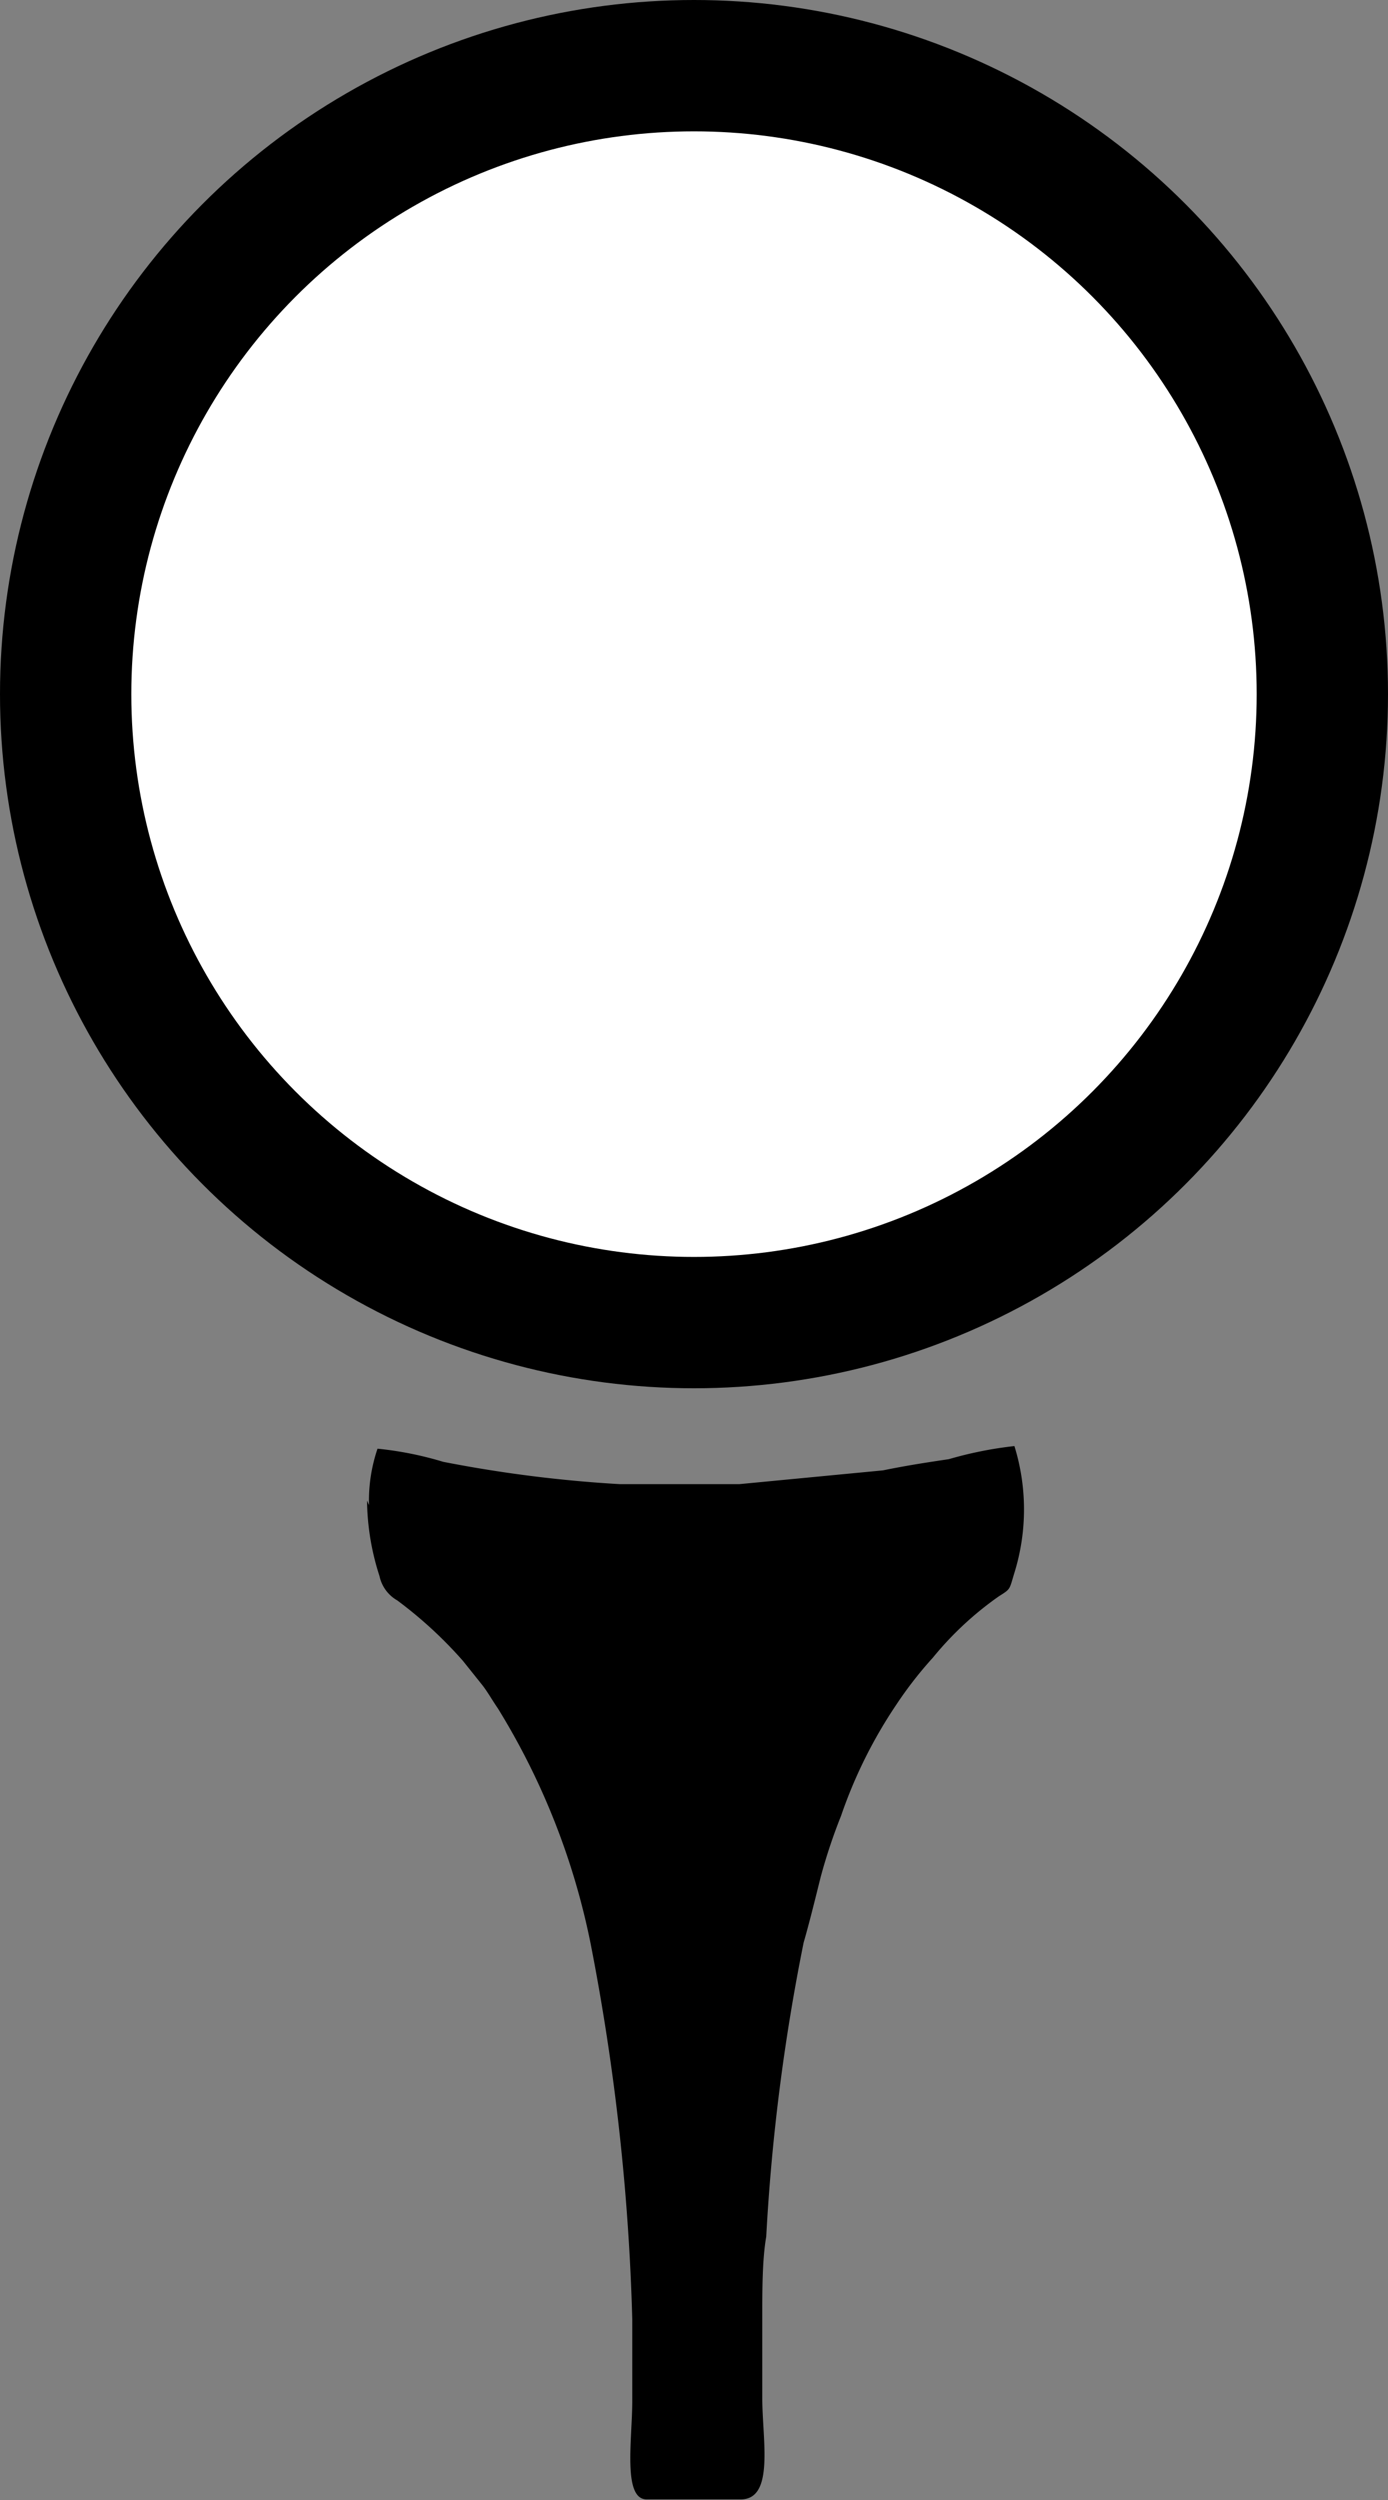
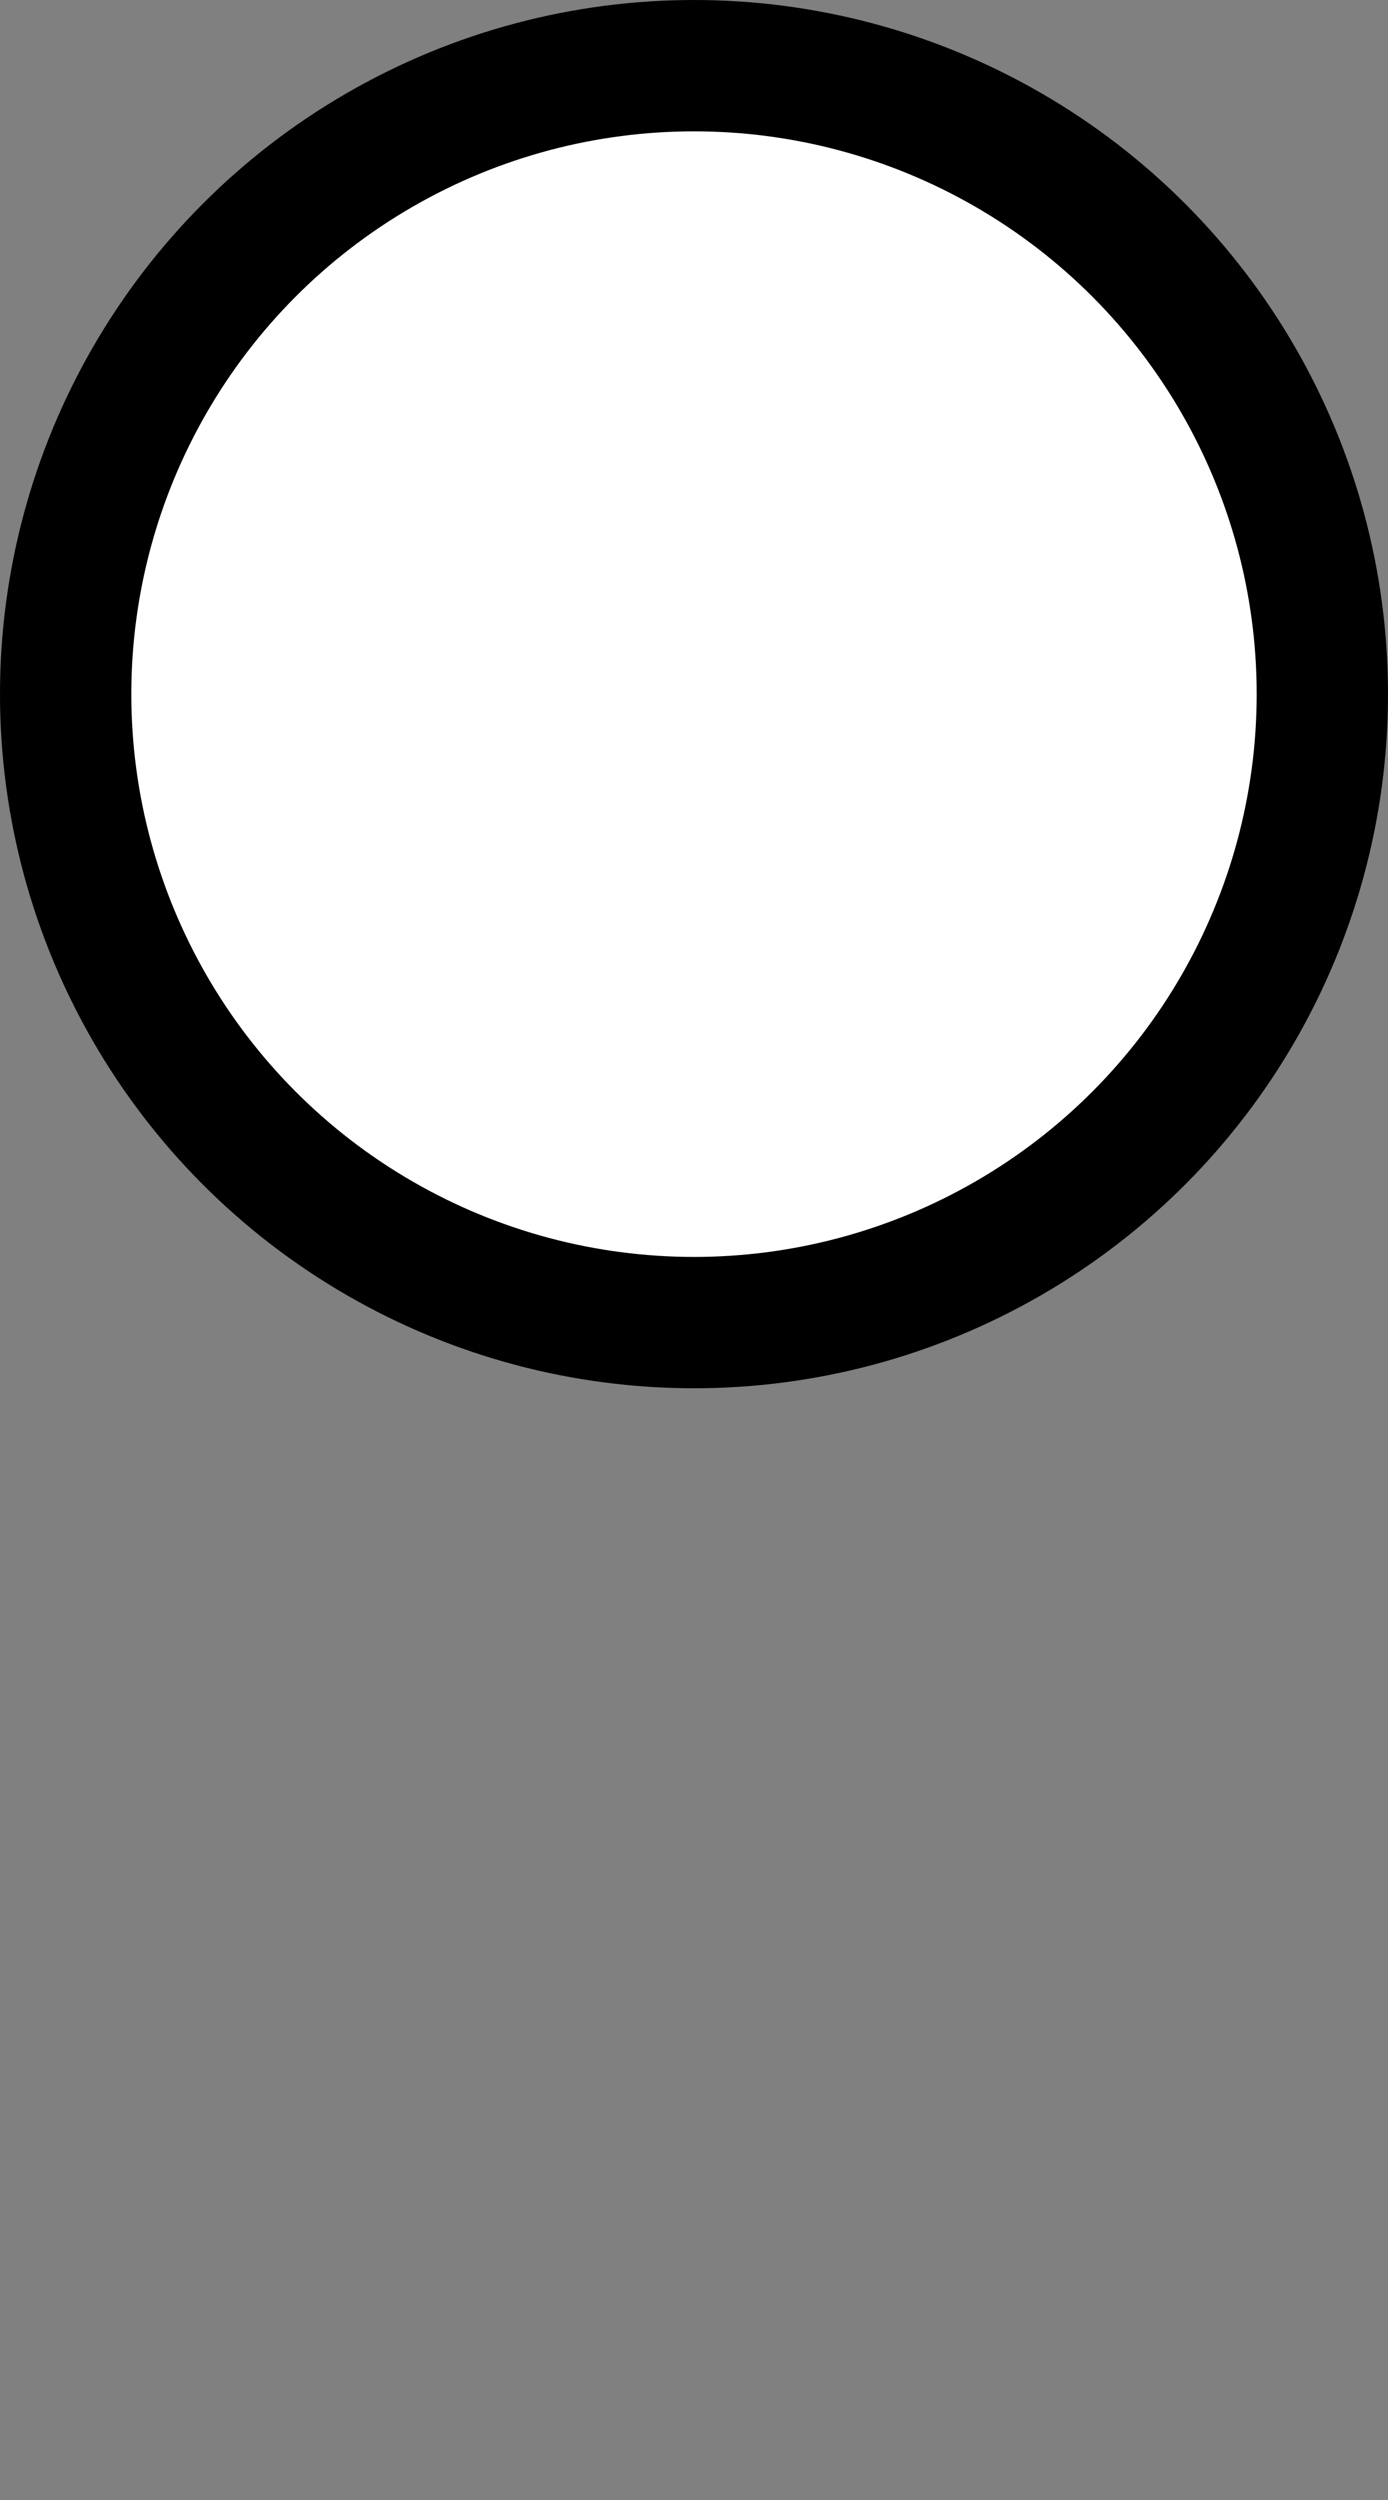
<svg xmlns="http://www.w3.org/2000/svg" viewBox="0 0 21.14 38.07">
  <rect x="0" y="0" width="21.14" height="38.07" fill="#808080" stroke="none" />
  <defs>
    <style>.cls-1{fill-rule:evenodd;}.cls-2{fill:#fff;stroke:#000;stroke-miterlimit:10;stroke-width:2px;}</style>
  </defs>
  <title>Risorsa 15</title>
  <g id="Livello_2" data-name="Livello 2">
    <g id="Livello_1-2" data-name="Livello 1">
-       <path class="cls-1" d="M5.59,22.85A3.85,3.85,0,0,0,5.78,24a.56.56,0,0,0,.27.37,6.46,6.46,0,0,1,1,.92l.28.35c.09.11.16.24.25.37A10.89,10.89,0,0,1,9,29.62a34.65,34.65,0,0,1,.63,5.7c0,.39,0,.85,0,1.24,0,.58-.15,1.5.22,1.5h1.43c.52,0,.33-.91.33-1.54,0-.39,0-.9,0-1.27s0-.85.06-1.19a31.16,31.16,0,0,1,.57-4.48c.09-.31.19-.72.26-1a8.45,8.45,0,0,1,.31-.93,7.21,7.21,0,0,1,.84-1.69,6,6,0,0,1,.56-.72,5,5,0,0,1,1-.93c.19-.12.16-.1.24-.36a3.26,3.26,0,0,0,0-1.93,5.9,5.9,0,0,0-1,.2c-.34.05-.66.1-1,.17l-2.19.21-1.82,0a20,20,0,0,1-2.69-.34,5.24,5.24,0,0,0-1-.2,2.46,2.46,0,0,0-.13.86Z" />
      <circle class="cls-2" cx="10.57" cy="10.57" r="9.57" />
    </g>
  </g>
</svg>